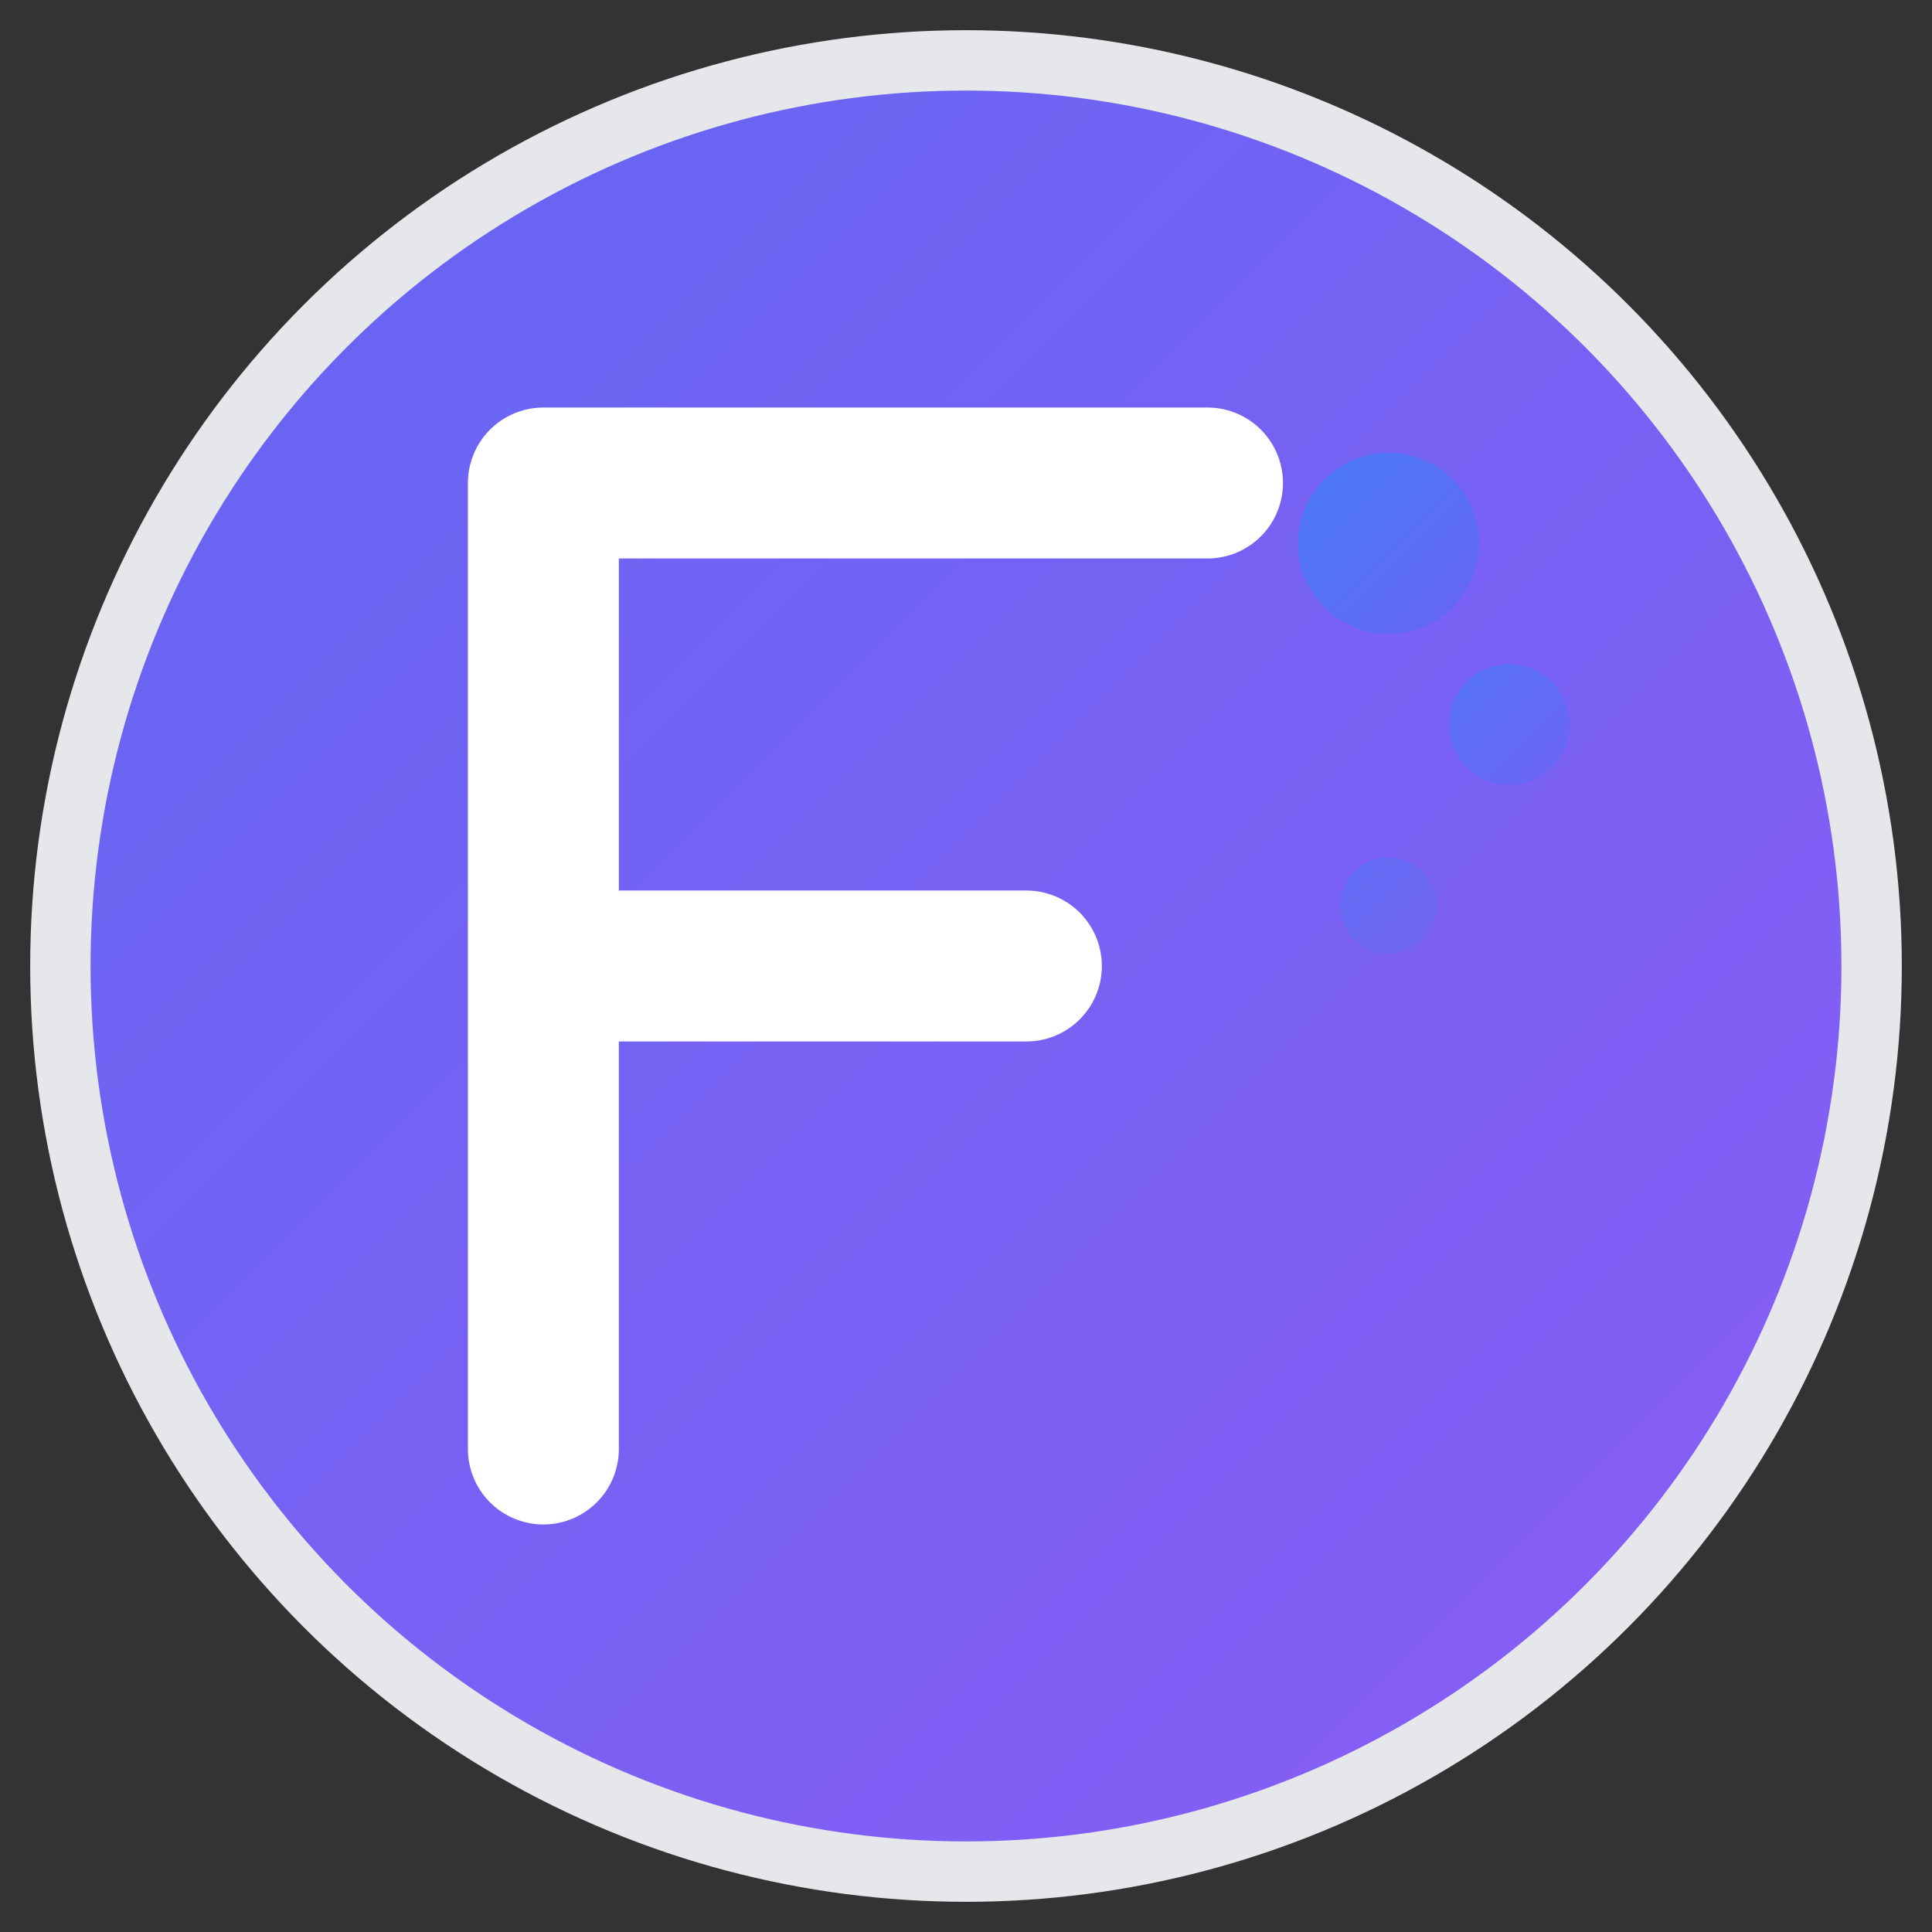
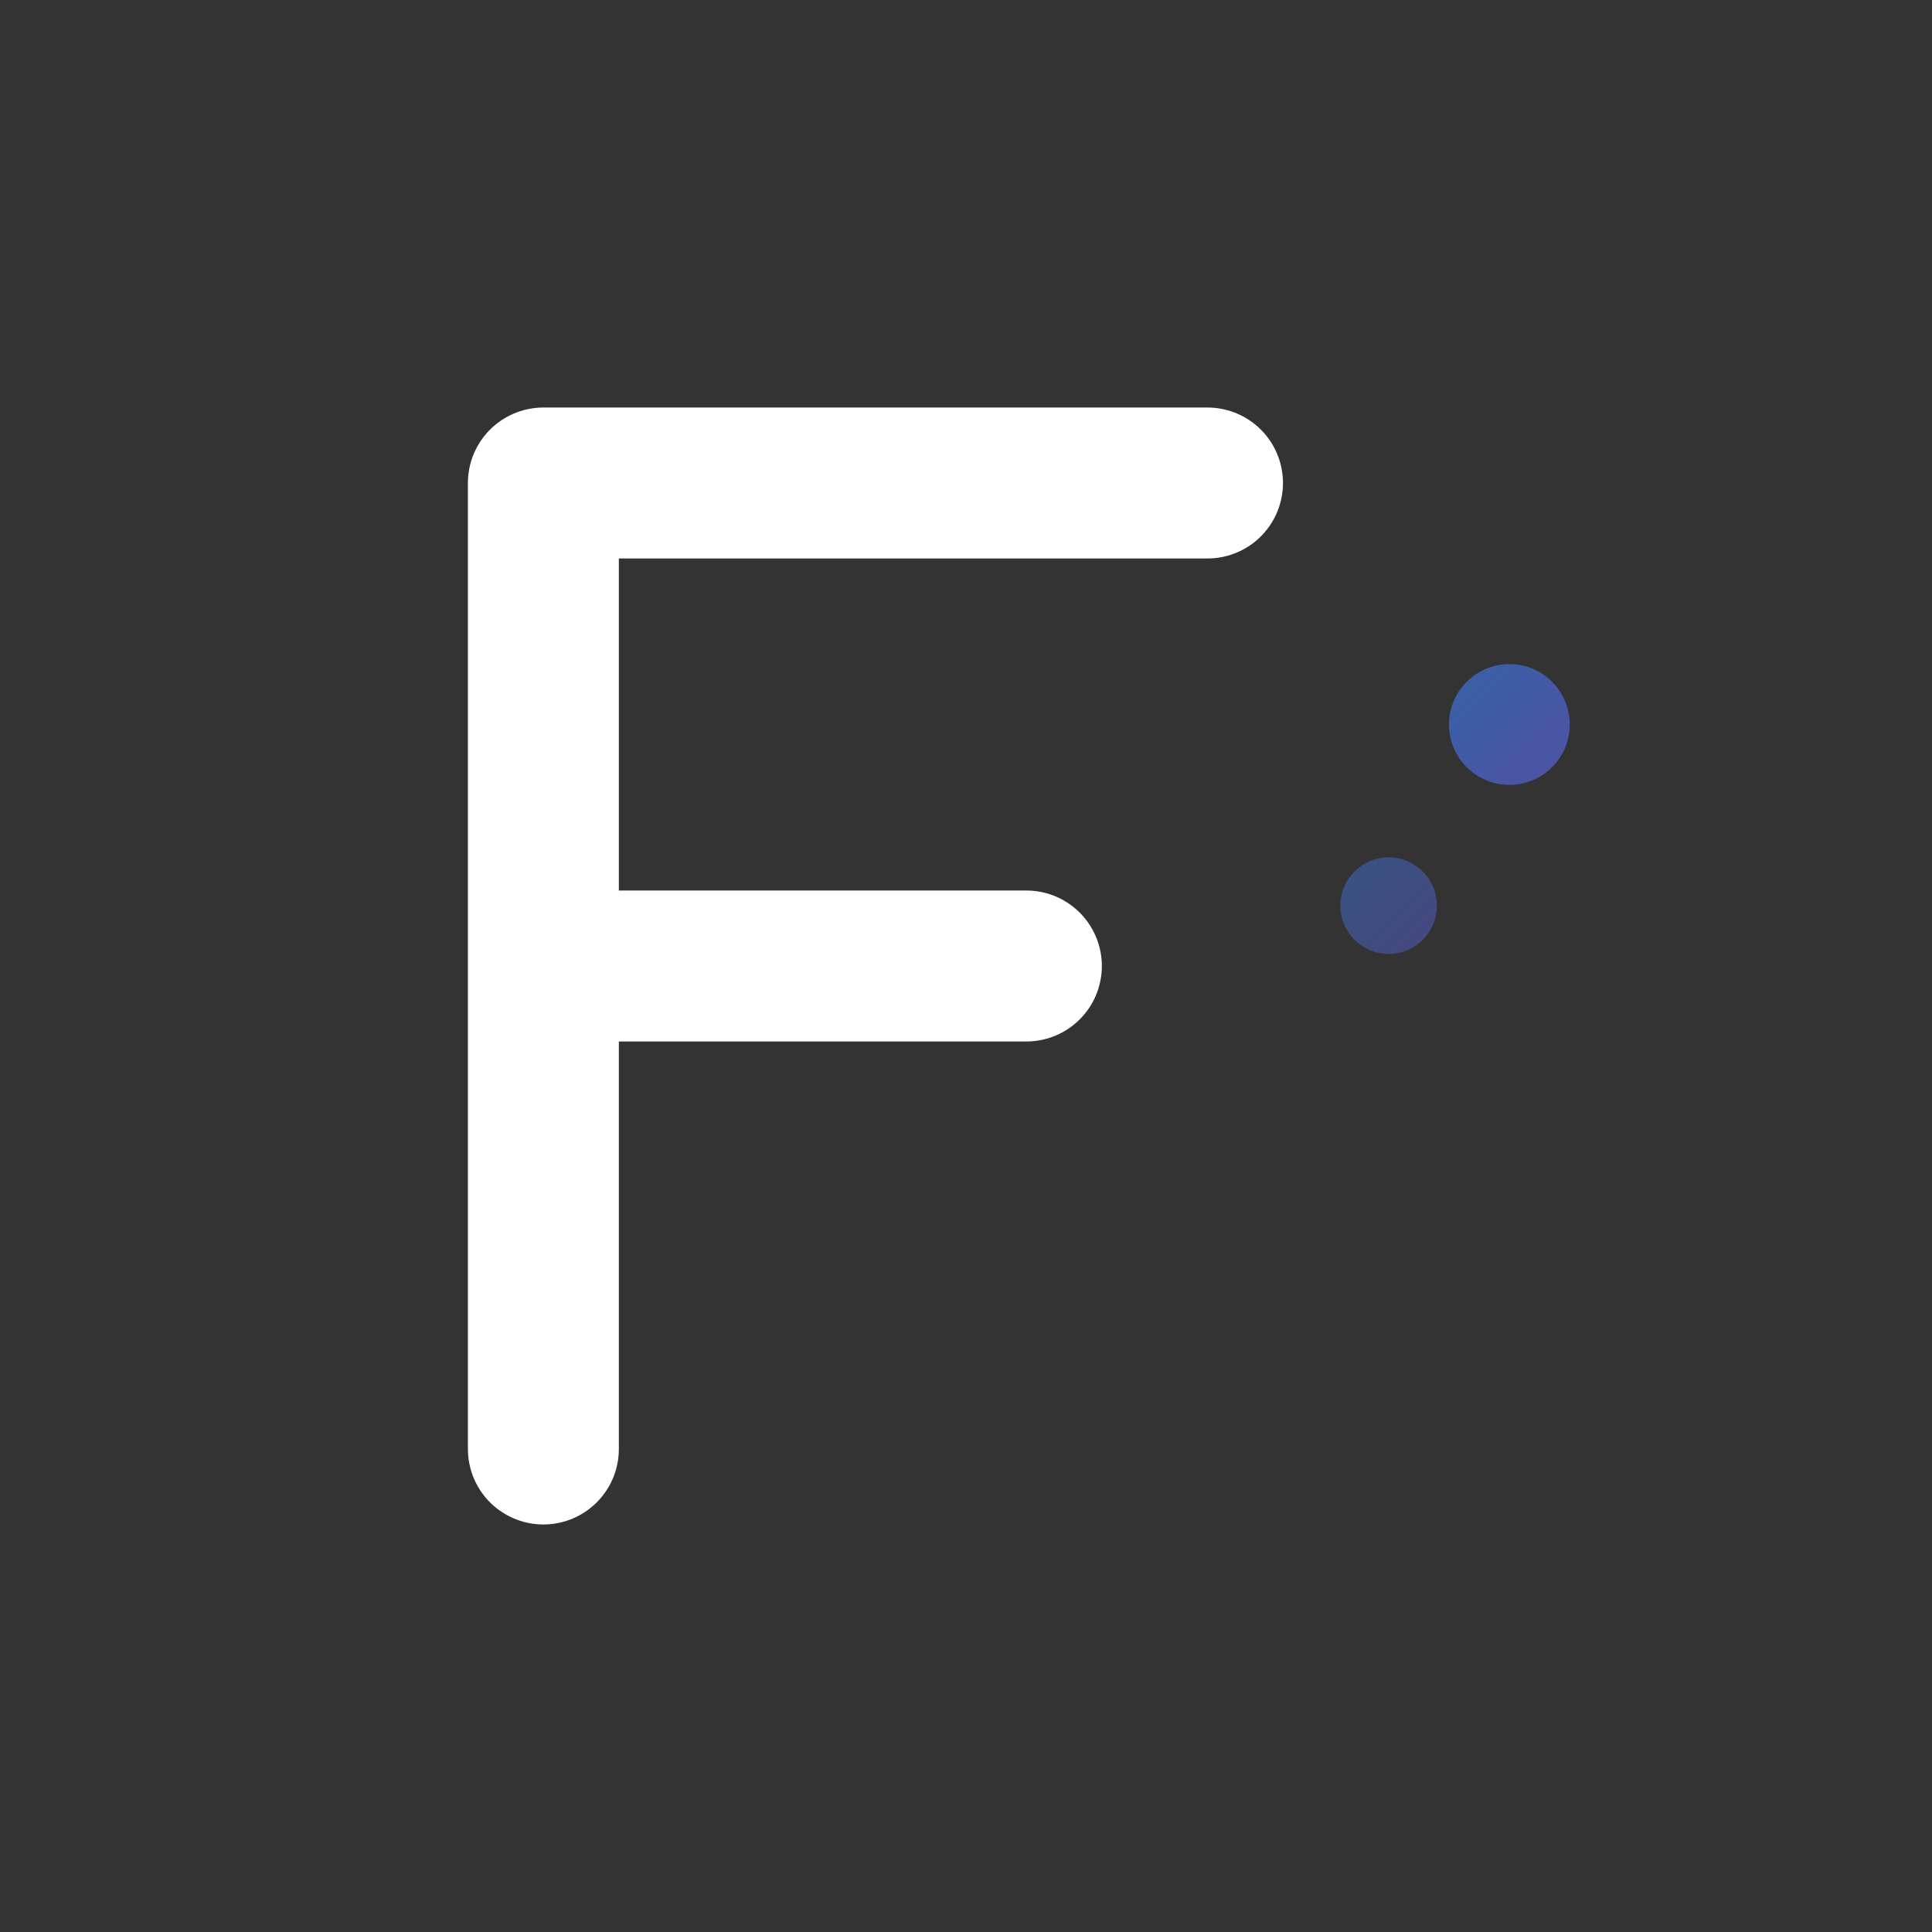
<svg xmlns="http://www.w3.org/2000/svg" viewBox="0 0 32 32" width="32" height="32">
  <rect x="0" y="0" width="32" height="32" fill="#333333" stroke="none" />
  <defs>
    <linearGradient id="primaryGradient" x1="0%" y1="0%" x2="100%" y2="100%">
      <stop offset="0%" style="stop-color:#6366f1;stop-opacity:1" />
      <stop offset="100%" style="stop-color:#8b5cf6;stop-opacity:1" />
    </linearGradient>
    <linearGradient id="accentGradient" x1="0%" y1="0%" x2="100%" y2="100%">
      <stop offset="0%" style="stop-color:#3b82f6;stop-opacity:1" />
      <stop offset="100%" style="stop-color:#6366f1;stop-opacity:1" />
    </linearGradient>
  </defs>
-   <circle cx="16" cy="16" r="15" fill="url(#primaryGradient)" stroke="#e5e7eb" stroke-width="1" />
  <path d="M9 8 L9 24 M9 8 L20 8 M9 16 L17 16" stroke="white" stroke-width="2.5" stroke-linecap="round" stroke-linejoin="round" fill="none" />
-   <circle cx="23" cy="9" r="1.5" fill="url(#accentGradient)" opacity="0.8" />
  <circle cx="25" cy="12" r="1" fill="url(#accentGradient)" opacity="0.6" />
  <circle cx="23" cy="15" r="0.8" fill="url(#accentGradient)" opacity="0.4" />
</svg>